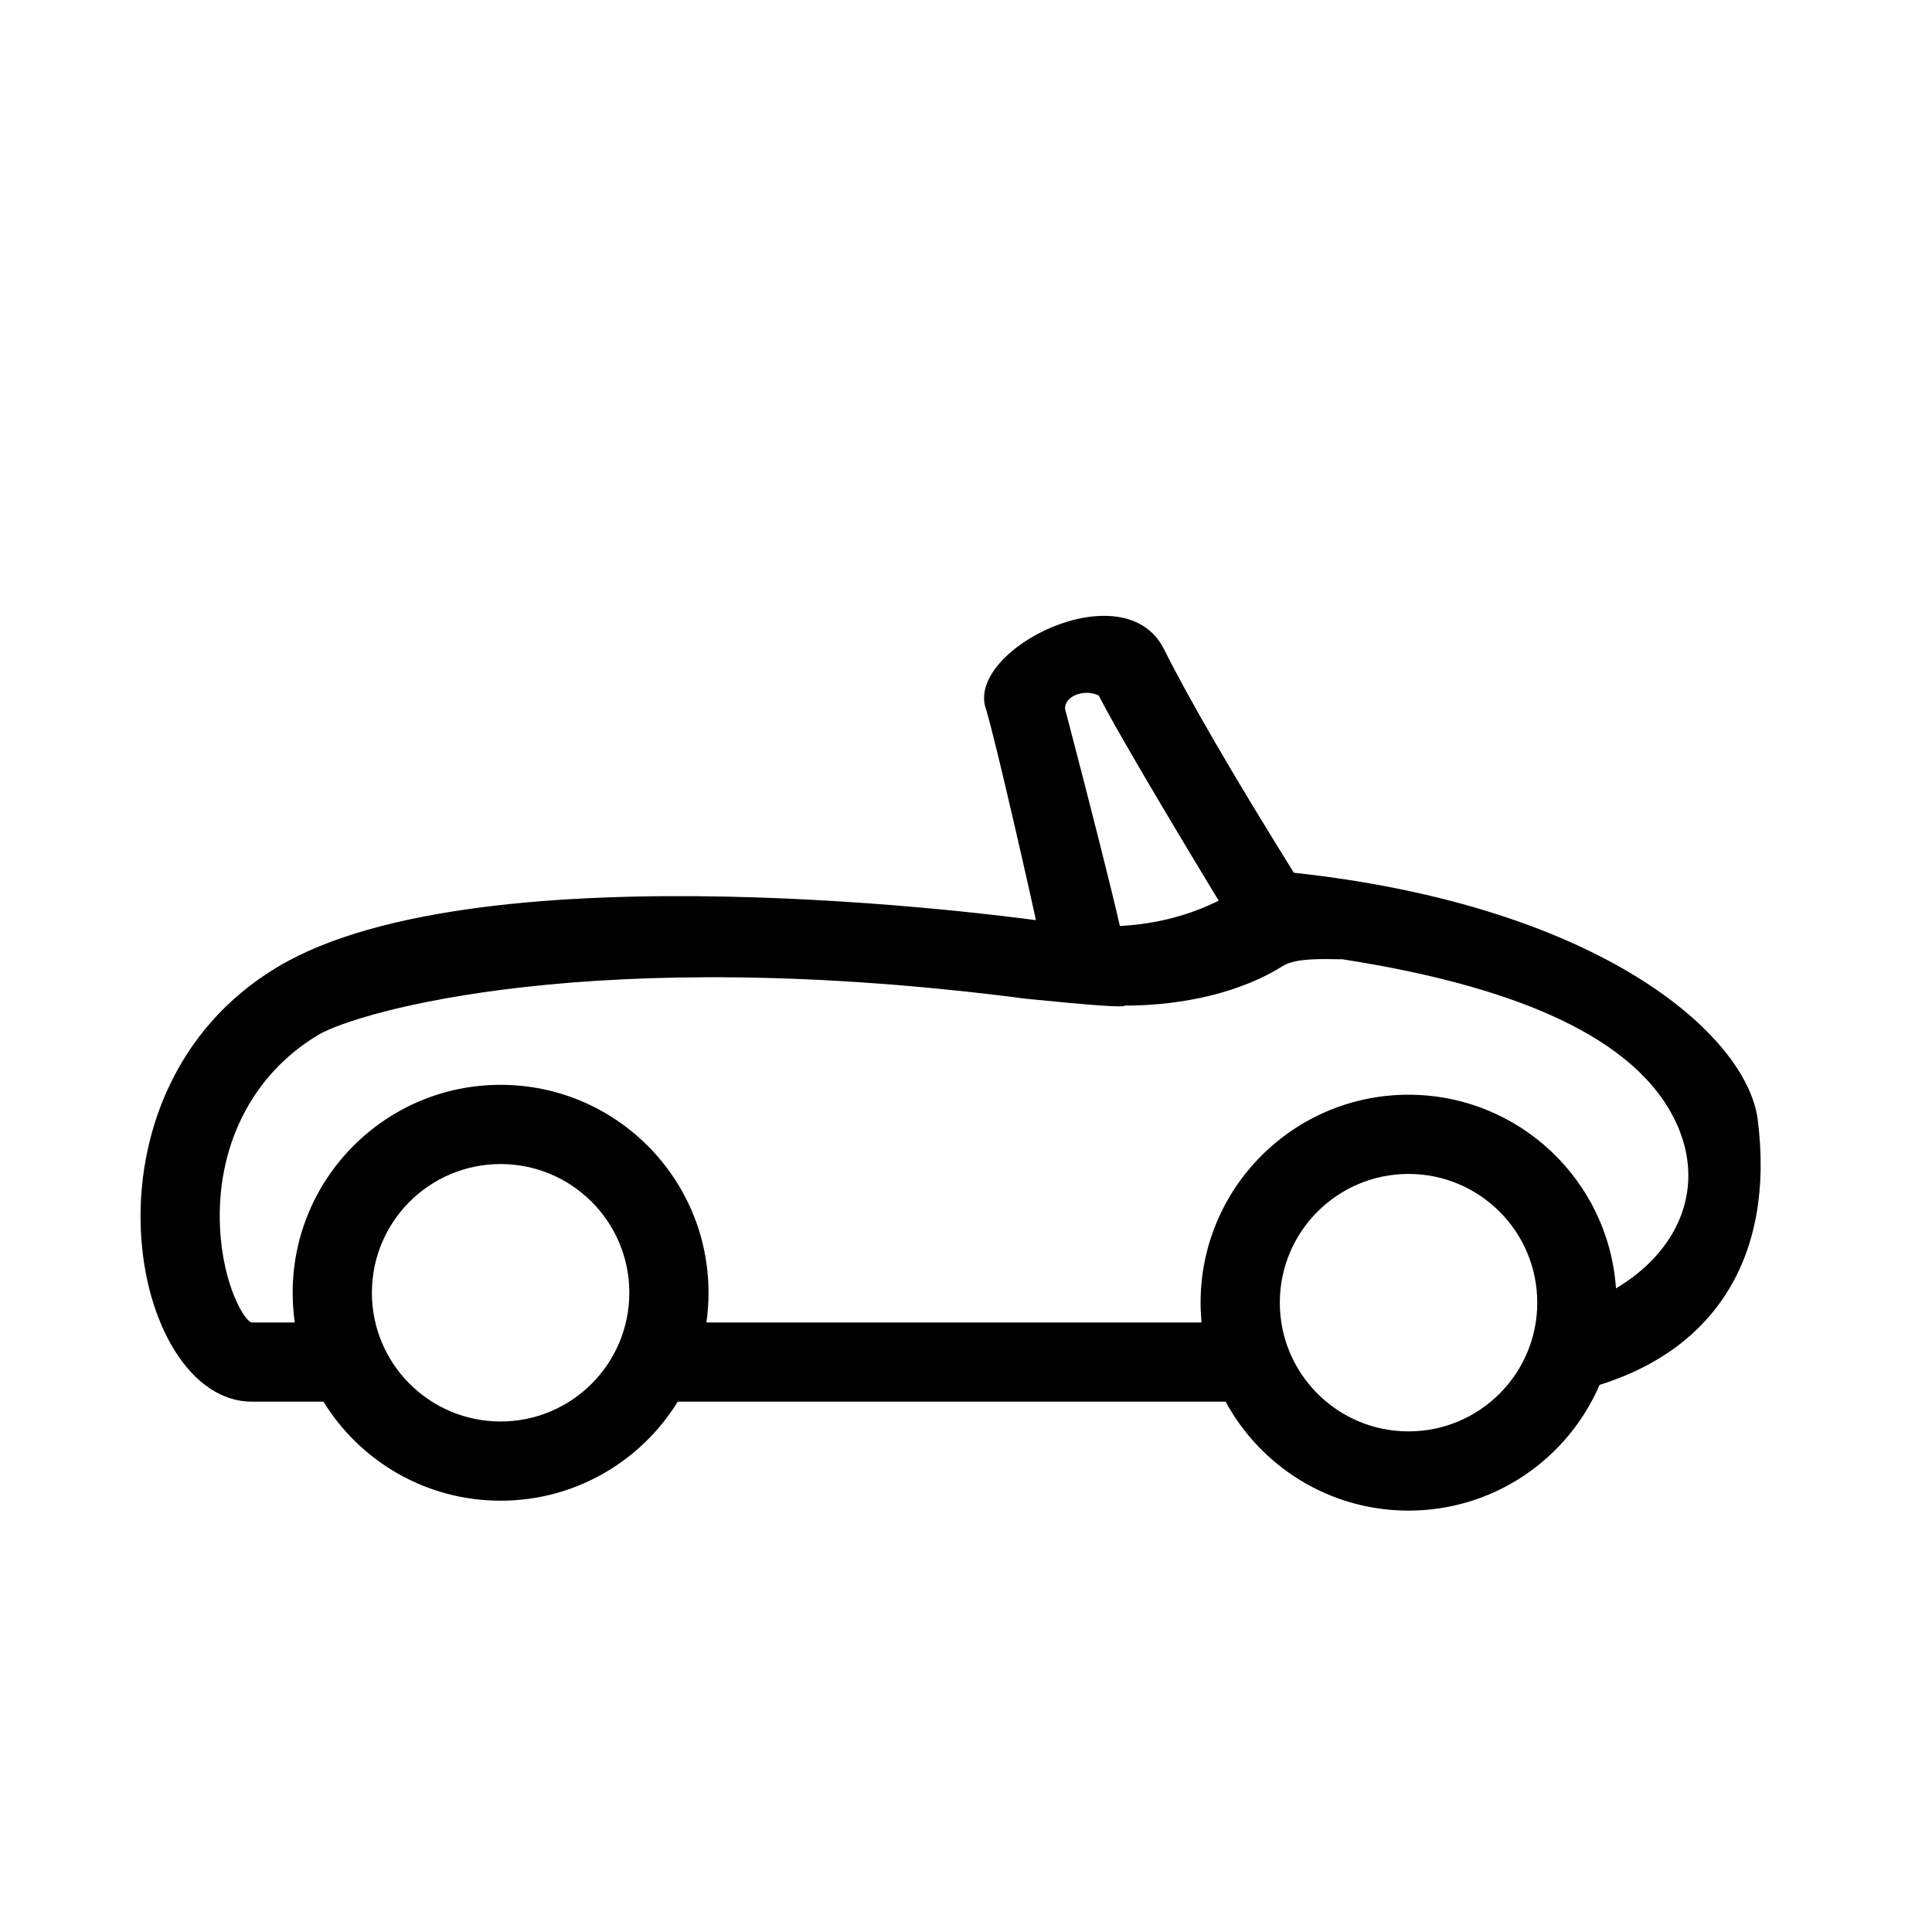
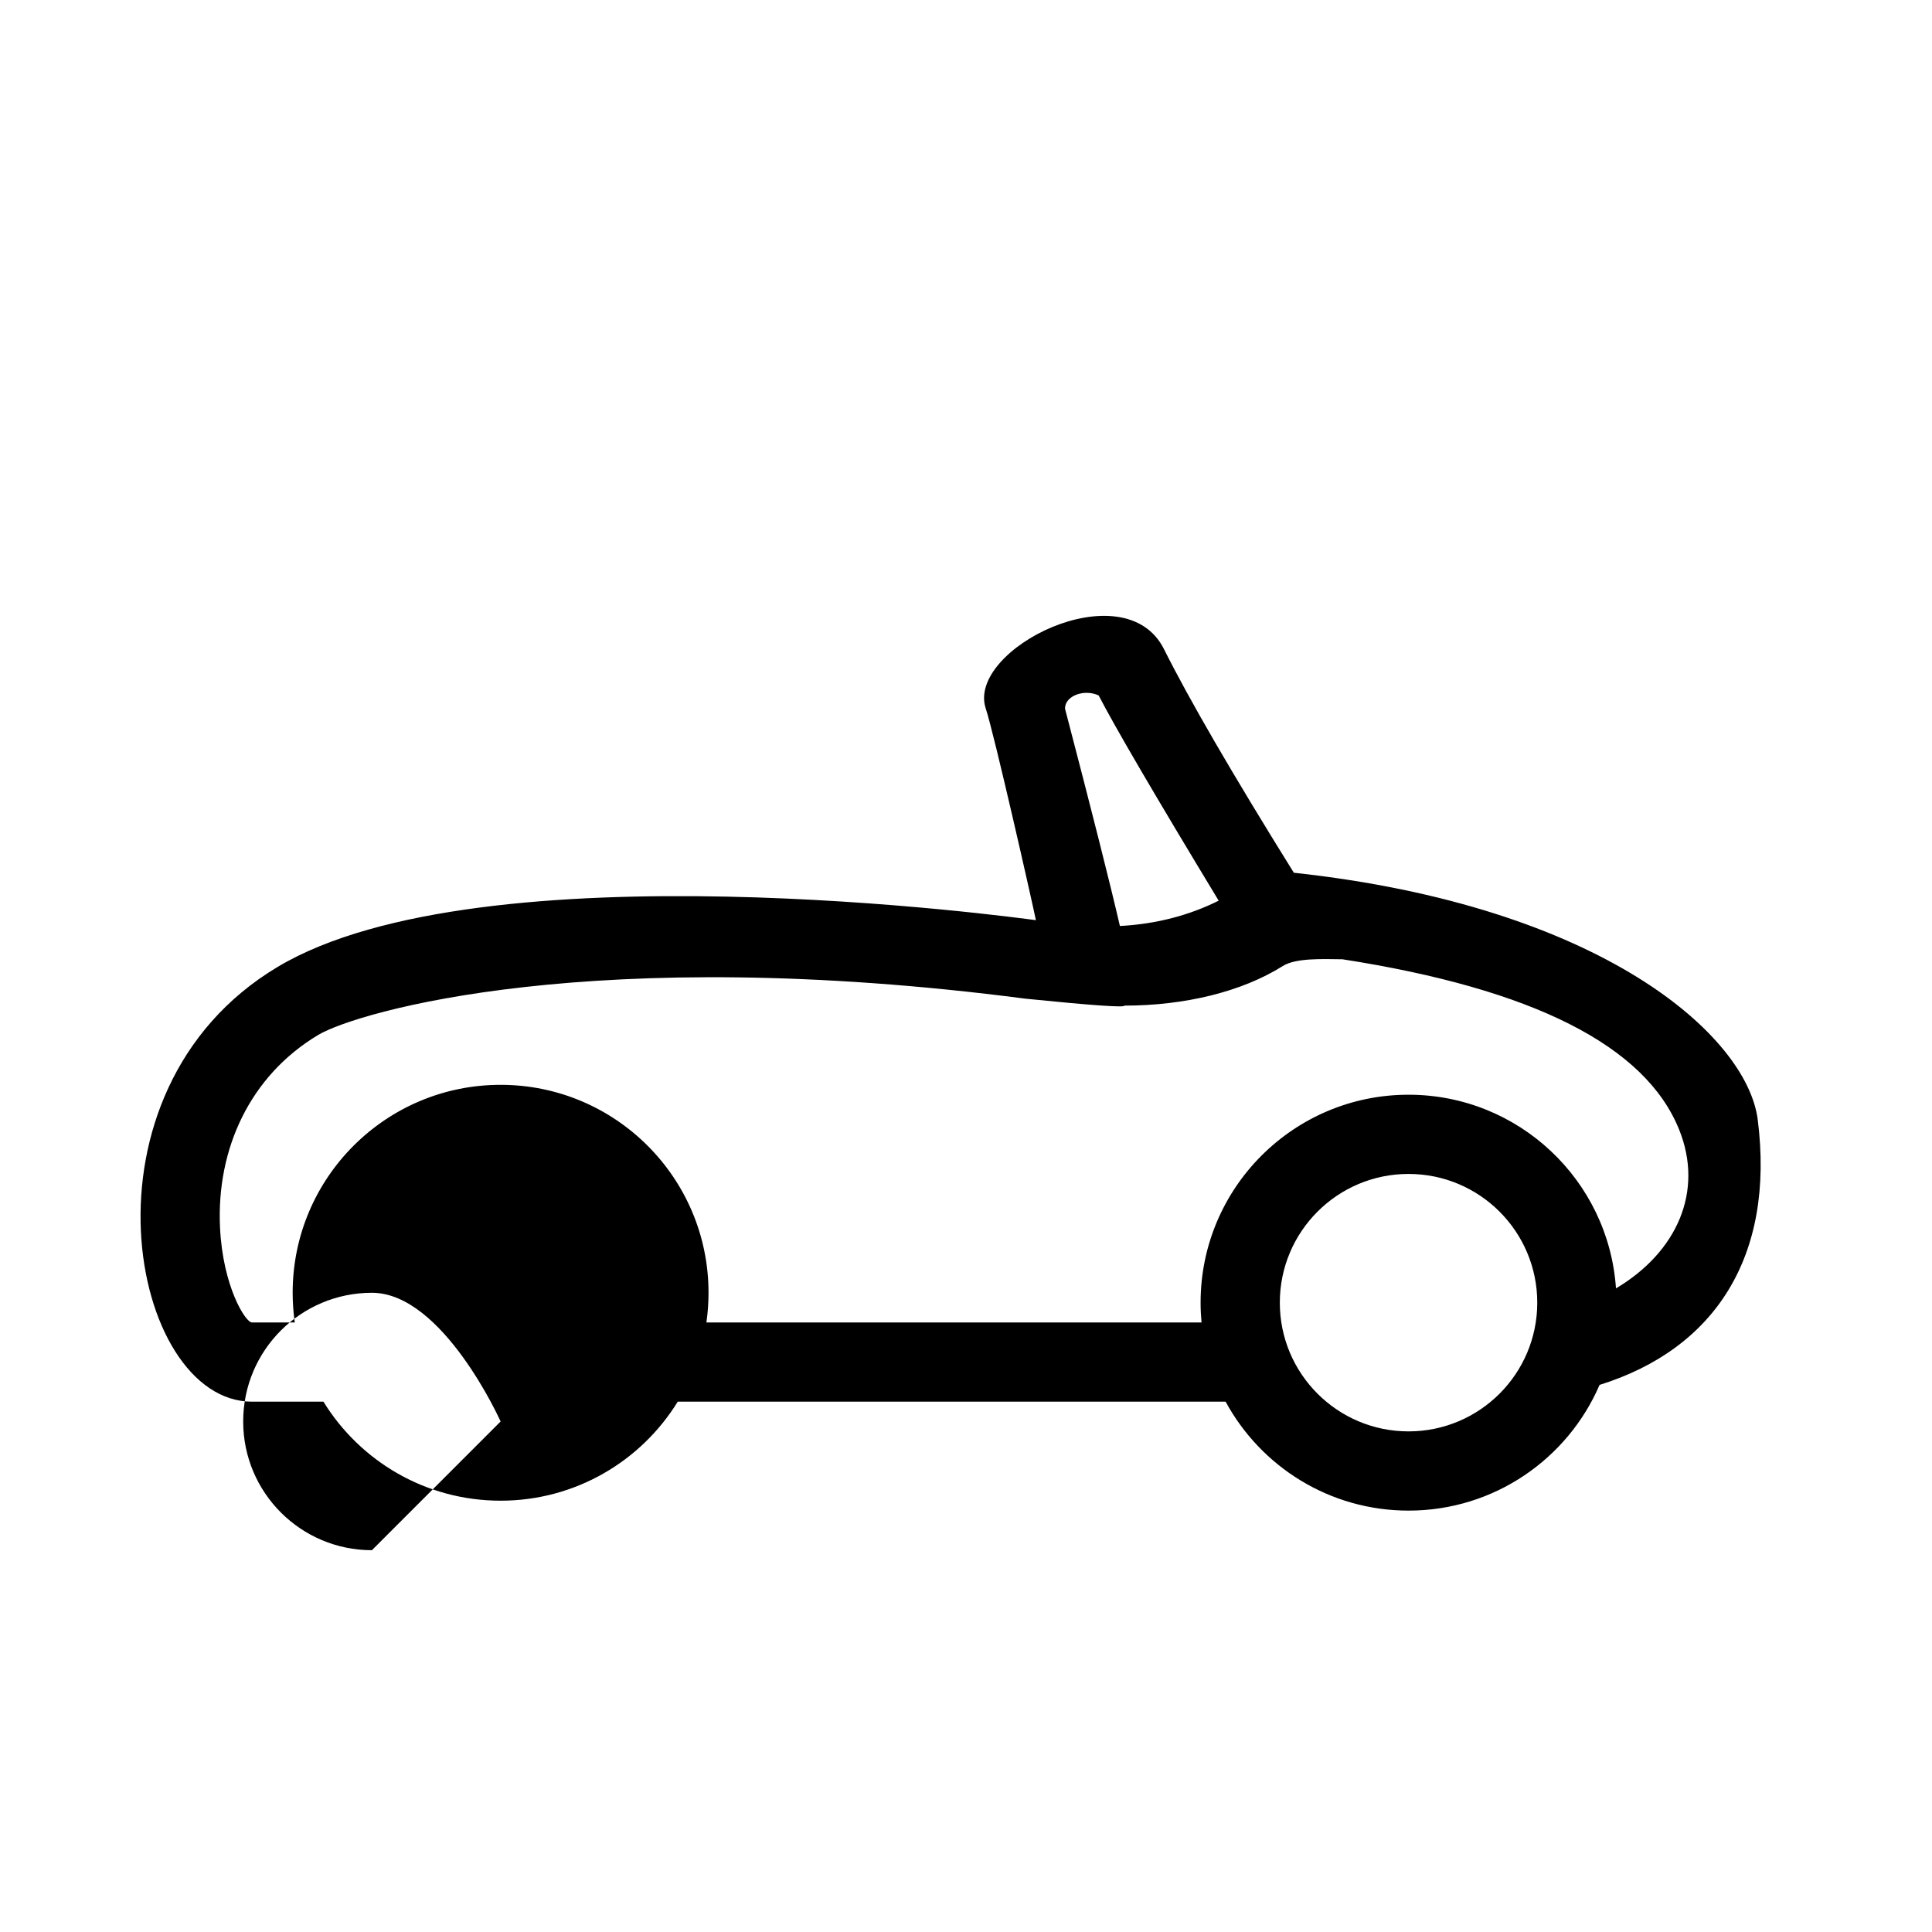
<svg xmlns="http://www.w3.org/2000/svg" fill="#000000" width="800px" height="800px" version="1.1" viewBox="144 144 512 512">
-   <path d="m441.98 410.5c0.137 0.555-8.582-0.055-26.164-1.832-114.36-14.887-177.19 3.434-187.51 9.613-17.984 10.777-26.977 30.098-26 50.988 0.734 15.66 6.754 25.195 8.449 25.195h11.363c-0.367-2.57-0.559-5.199-0.559-7.871 0-30.434 24.672-55.102 55.105-55.102 30.43 0 55.102 24.668 55.102 55.102 0 2.672-0.188 5.301-0.559 7.871h131.21c-0.16-1.727-0.246-3.477-0.246-5.246 0-30.434 24.672-55.105 55.105-55.105 29.16 0 53.031 22.652 54.977 51.324 16.18-9.629 23.328-25.707 16.742-42.066-8.953-22.25-38.719-37.305-89.301-45.164l0.012 0.012c-5.25-0.062-12.312-0.379-15.746 1.785-10.785 6.789-25.914 10.496-41.98 10.496zm-1.195-21.102c9.75-0.512 18.516-2.883 26.176-6.711-17.012-28.117-27.613-46.246-31.797-54.379-3.68-1.777-8.93 0-8.93 3.469 7.094 27.125 11.945 46.332 14.551 57.621zm28.023 126.06h-145.2c-9.699 15.746-27.098 26.242-46.945 26.242-19.852 0-37.25-10.496-46.949-26.242h-18.961c-32.355 0-48.344-82.164 6.762-115.18 54.332-32.551 195.93-13.082 201.01-12.422-1.066-5.191-11.086-49.477-13.285-56.074-5.246-15.742 36.738-36.734 47.234-15.742 6.68 13.363 18.152 33.113 34.406 59.246 81.641 8.836 120.12 43.191 122.94 65.457 4.582 36.23-11.352 60.738-41.918 70.27-8.445 19.598-27.938 33.316-50.629 33.316-20.934 0-39.141-11.676-48.469-28.867zm-192.14 5.25c18.836 0 34.109-15.273 34.109-34.113s-15.273-34.109-34.109-34.109c-18.84 0-34.113 15.27-34.113 34.109s15.273 34.113 34.113 34.113zm240.61 2.625c18.84 0 34.113-15.273 34.113-34.113s-15.273-34.113-34.113-34.113-34.113 15.273-34.113 34.113 15.273 34.113 34.113 34.113z" />
+   <path d="m441.98 410.5c0.137 0.555-8.582-0.055-26.164-1.832-114.36-14.887-177.19 3.434-187.51 9.613-17.984 10.777-26.977 30.098-26 50.988 0.734 15.66 6.754 25.195 8.449 25.195h11.363c-0.367-2.57-0.559-5.199-0.559-7.871 0-30.434 24.672-55.102 55.105-55.102 30.43 0 55.102 24.668 55.102 55.102 0 2.672-0.188 5.301-0.559 7.871h131.21c-0.16-1.727-0.246-3.477-0.246-5.246 0-30.434 24.672-55.105 55.105-55.105 29.16 0 53.031 22.652 54.977 51.324 16.18-9.629 23.328-25.707 16.742-42.066-8.953-22.25-38.719-37.305-89.301-45.164l0.012 0.012c-5.25-0.062-12.312-0.379-15.746 1.785-10.785 6.789-25.914 10.496-41.98 10.496zm-1.195-21.102c9.75-0.512 18.516-2.883 26.176-6.711-17.012-28.117-27.613-46.246-31.797-54.379-3.68-1.777-8.93 0-8.93 3.469 7.094 27.125 11.945 46.332 14.551 57.621zm28.023 126.06h-145.2c-9.699 15.746-27.098 26.242-46.945 26.242-19.852 0-37.25-10.496-46.949-26.242h-18.961c-32.355 0-48.344-82.164 6.762-115.18 54.332-32.551 195.93-13.082 201.01-12.422-1.066-5.191-11.086-49.477-13.285-56.074-5.246-15.742 36.738-36.734 47.234-15.742 6.68 13.363 18.152 33.113 34.406 59.246 81.641 8.836 120.12 43.191 122.94 65.457 4.582 36.23-11.352 60.738-41.918 70.27-8.445 19.598-27.938 33.316-50.629 33.316-20.934 0-39.141-11.676-48.469-28.867zm-192.14 5.25s-15.273-34.109-34.109-34.109c-18.84 0-34.113 15.27-34.113 34.109s15.273 34.113 34.113 34.113zm240.61 2.625c18.84 0 34.113-15.273 34.113-34.113s-15.273-34.113-34.113-34.113-34.113 15.273-34.113 34.113 15.273 34.113 34.113 34.113z" />
</svg>